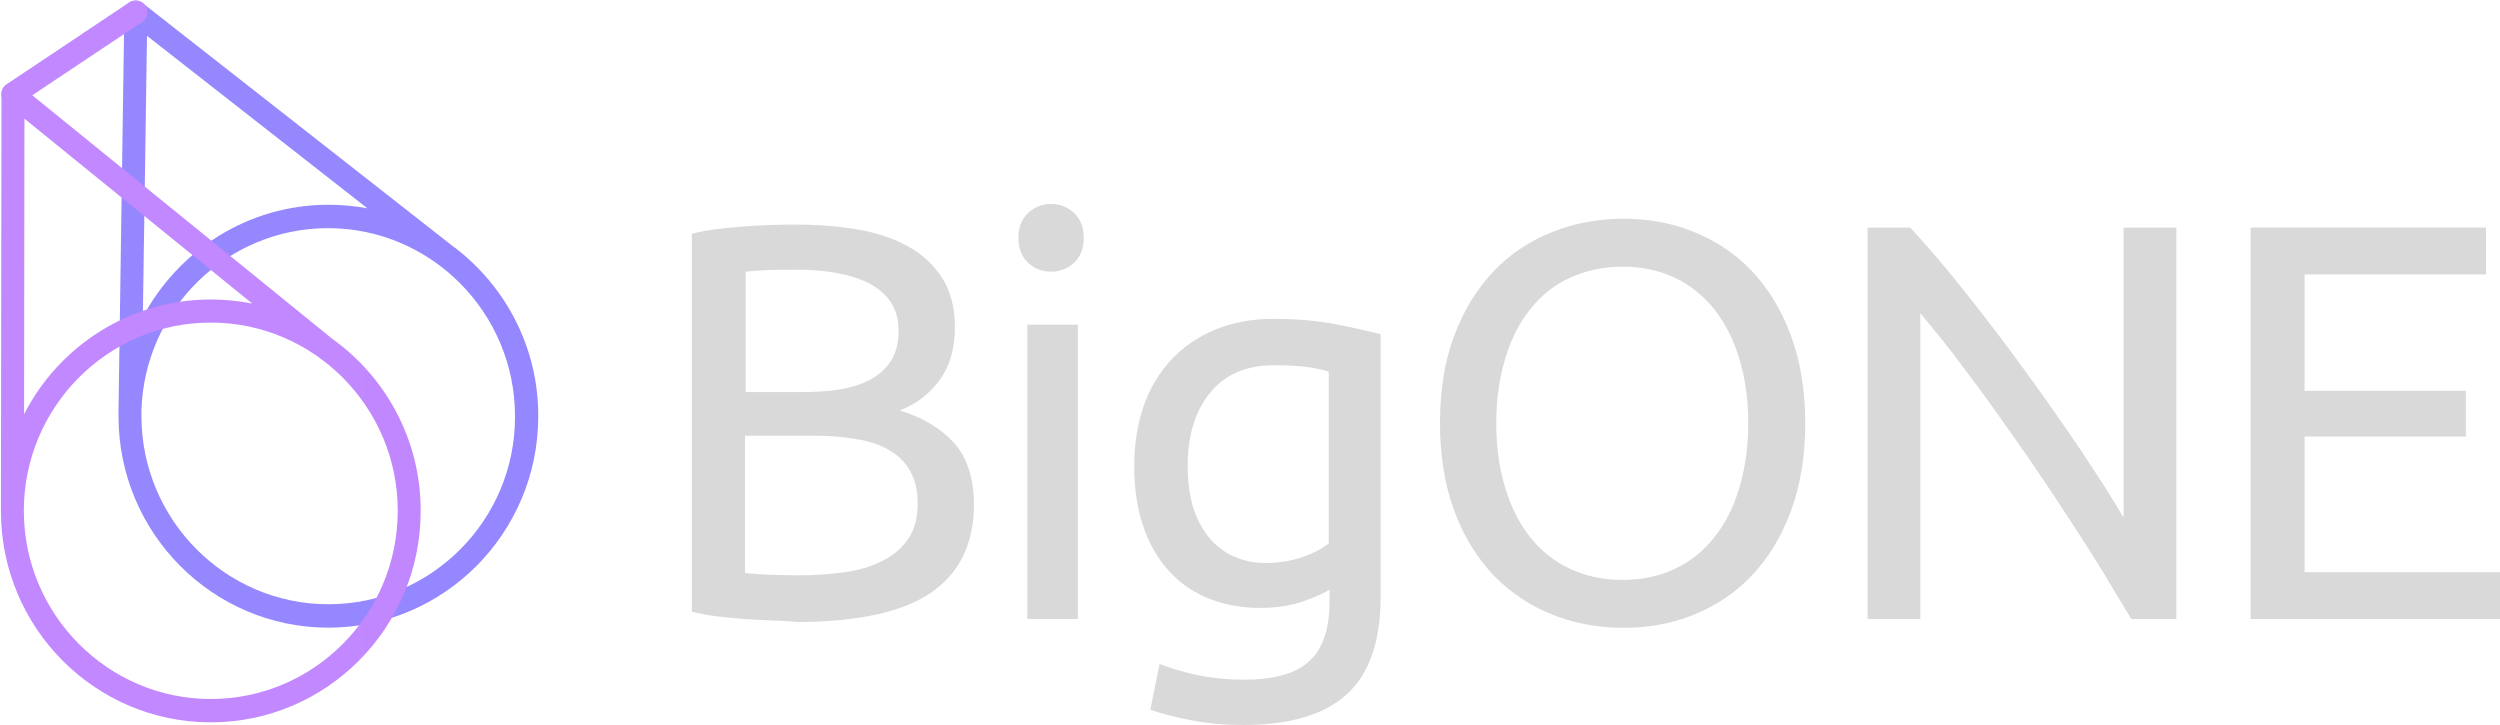
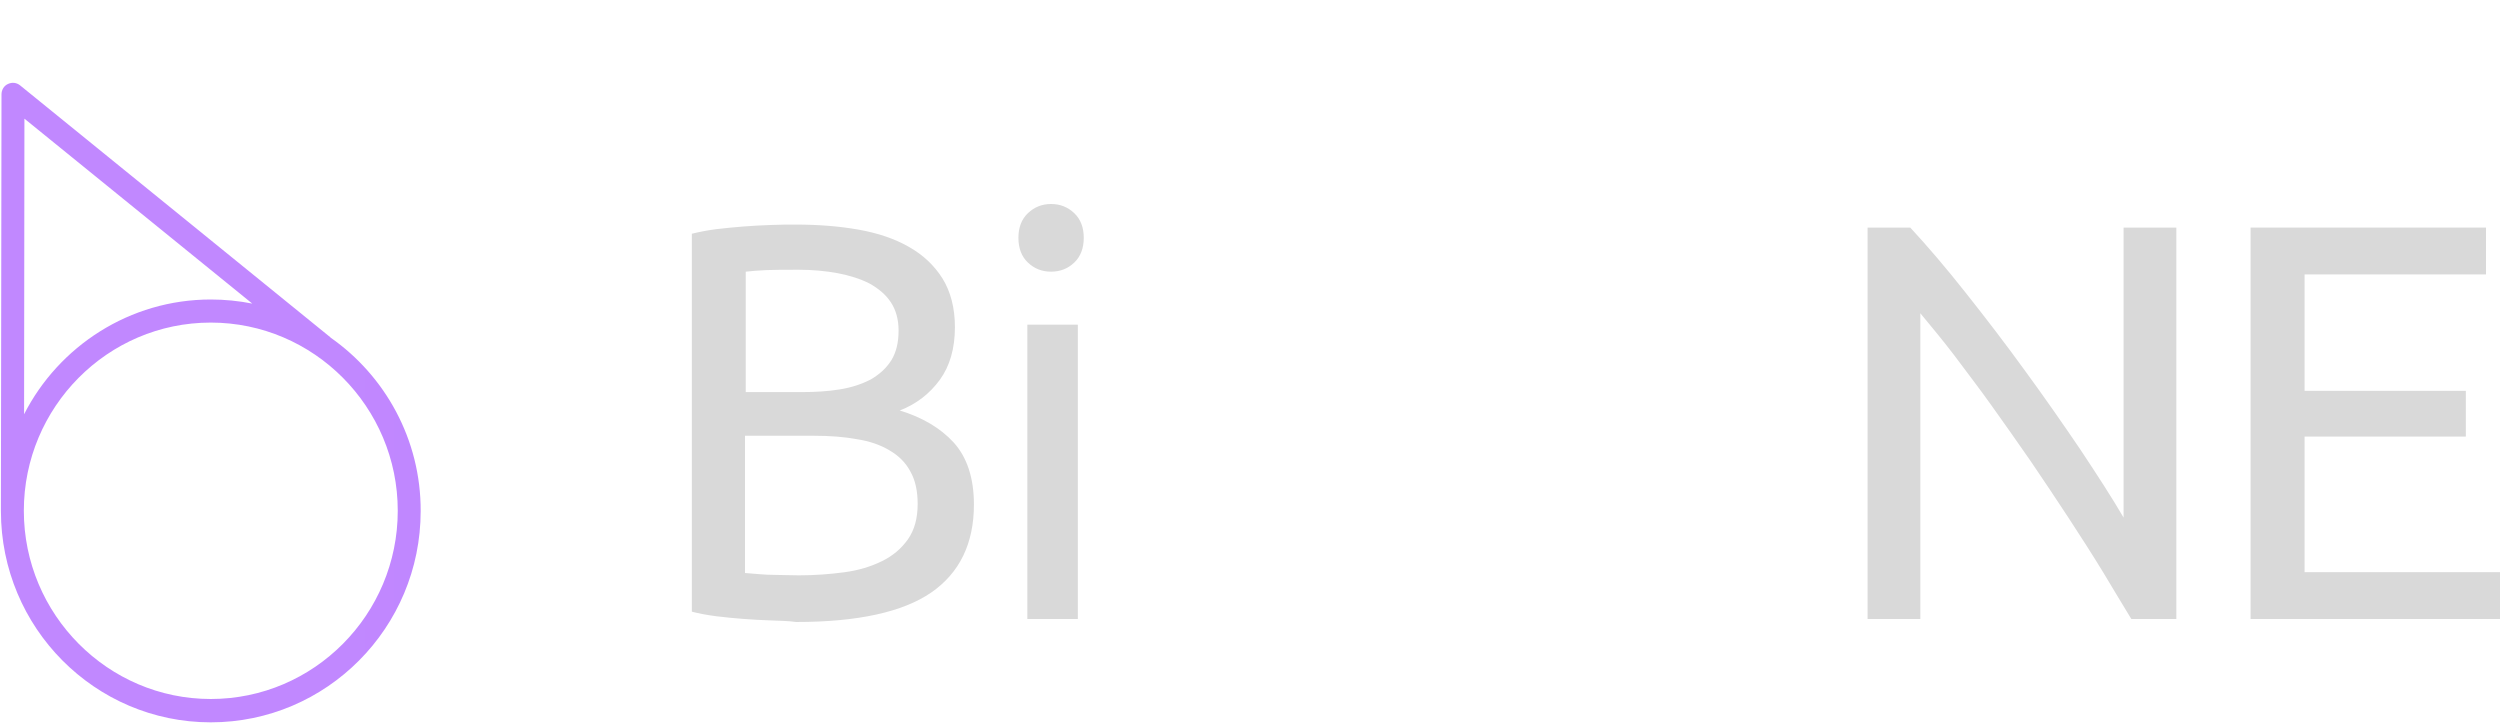
<svg xmlns="http://www.w3.org/2000/svg" height="87" viewBox="0 0 300 87" width="300">
  <linearGradient id="a" gradientUnits="userSpaceOnUse" x1="13.51" x2="5053.925" y1="3761.381" y2="3761.381">
    <stop offset="0" stop-color="#9588ff" />
    <stop offset="1" stop-color="#6d3cff" />
  </linearGradient>
  <linearGradient id="b" gradientUnits="userSpaceOnUse" x1="-1.305" x2="5039.819" y1="3846.453" y2="3846.453">
    <stop offset="0" stop-color="#c188ff" />
    <stop offset="1" stop-color="#8d50ff" />
  </linearGradient>
  <linearGradient id="c" gradientUnits="userSpaceOnUse" x1=".439" x2="1754.054" y1="634.999" y2="634.999">
    <stop offset="0" stop-color="#c188ff" />
    <stop offset="1" stop-color="#9281ff" />
  </linearGradient>
  <g fill-rule="evenodd">
    <path d="m0 9.04h288.68v89.26h-288.68z" fill="#d8d8d8" opacity="0" />
-     <path d="m54.68 29.79c6.03 4.65 9.94 11.97 9.91 20.17 0 13.99-11.29 25.36-25.19 25.36s-25.18-11.37-25.18-25.36v-.74l.7-47.76c0-.54.28-1.03.78-1.25.46-.21 1.02-.14 1.44.18l37.39 29.3c.08.03.11.07.15.1zm-37.54 8.24c4.27-7.99 12.63-13.46 22.26-13.46 1.62 0 3.18.15 4.69.43l-26.45-20.7zm22.26 34.48c12.38 0 22.44-10.12 22.4-22.55 0-12.46-10.09-22.58-22.43-22.58-12.14 0-22.05 9.76-22.4 21.91v.67c.03 12.43 10.09 22.55 22.43 22.55z" fill="url(#a)" />
    <path d="m39.68 40.52c6.53 4.58 10.83 12.21 10.8 20.81 0 13.99-11.29 25.35-25.19 25.35s-25.18-11.36-25.18-25.35v-.68l.07-49.32c0-.53.28-1.03.77-1.25.5-.24 1.06-.17 1.48.18l37.22 30.22s0 .04.03.04zm-36.79 9.19c4.16-8.16 12.67-13.77 22.4-13.77 1.7 0 3.35.17 4.98.49l-27.34-22.19zm44.84 11.58c0-12.46-10.09-22.58-22.44-22.58-12.38 0-22.43 10.15-22.43 22.58 0 12.46 10.09 22.59 22.43 22.59 12.38 0 22.44-10.13 22.44-22.59z" fill="url(#b)" />
  </g>
-   <path d="m1.55 12.71c-.46 0-.88-.21-1.16-.64-.43-.64-.25-1.52.39-1.95l14.74-9.84c.64-.42 1.52-.24 1.94.39.42.64.25 1.53-.39 1.96l-14.74 9.83c-.25.18-.53.25-.78.25z" fill="url(#c)" />
  <g fill="#d9d9d9">
    <path d="m89.21 74.27c-1.07-.09-2.19-.18-3.26-.32s-2.05-.32-2.93-.55v-45.35c.88-.22 1.86-.41 2.93-.55 1.07-.13 2.14-.23 3.26-.32 1.07-.09 2.19-.14 3.26-.18 1.07-.05 2.05-.05 3.03-.05 2.65 0 5.16.19 7.49.6s4.38 1.1 6.05 2.06c1.73.97 3.08 2.25 4.06 3.81.97 1.56 1.49 3.54 1.49 5.83 0 2.57-.61 4.68-1.82 6.34-1.21 1.65-2.79 2.89-4.8 3.67 2.7.82 4.89 2.11 6.48 3.85 1.58 1.75 2.42 4.23 2.42 7.44 0 4.68-1.73 8.21-5.12 10.55-3.4 2.34-8.8 3.54-16.21 3.54-.97-.14-2-.14-3.07-.19-1.07-.04-2.19-.09-3.26-.18zm7.03-27.22c1.58 0 3.12-.09 4.52-.32 1.44-.23 2.65-.64 3.72-1.19 1.03-.6 1.86-1.33 2.47-2.29.6-.97.88-2.16.88-3.58 0-1.34-.32-2.48-.93-3.4-.6-.92-1.49-1.65-2.56-2.25-1.07-.55-2.37-.96-3.82-1.24-1.49-.27-3.02-.41-4.65-.41s-2.93 0-3.87.04c-.93.05-1.76.1-2.51.19v14.45zm-6.84 21.71c.51.05 1.07.09 1.72.14.56.05 1.26.09 2.05.09s1.67.05 2.7.05c1.91 0 3.72-.14 5.45-.37 1.72-.23 3.21-.69 4.51-1.33 1.31-.64 2.33-1.51 3.12-2.62.79-1.14 1.17-2.52 1.17-4.26 0-1.52-.28-2.85-.89-3.91-.56-1.05-1.4-1.88-2.51-2.52-1.07-.64-2.38-1.1-3.91-1.33-1.49-.28-3.22-.41-5.08-.41h-8.33z" fill-rule="evenodd" />
    <path d="m123.35 31.51c-.77-.73-1.14-1.74-1.14-2.97s.37-2.23 1.14-2.96 1.69-1.1 2.78-1.1 2.01.37 2.78 1.1 1.14 1.73 1.14 2.96-.37 2.24-1.14 2.97-1.69 1.09-2.78 1.09-2.01-.36-2.78-1.09z" />
    <path d="m123.28 38.96h6.06v35.32h-6.06z" />
-     <path d="m151.19 72.95c-2.07 0-4.01-.32-5.86-1.02-1.84-.69-3.41-1.7-4.79-3.13-1.39-1.43-2.45-3.18-3.23-5.3-.79-2.12-1.2-4.65-1.2-7.6 0-2.58.37-4.93 1.1-7.09.74-2.17 1.85-4.01 3.28-5.58 1.43-1.56 3.18-2.76 5.26-3.64 2.07-.87 4.43-1.33 7.01-1.33 2.86 0 5.35.23 7.52.64 2.12.42 3.92.83 5.4 1.2v31.47c0 5.43-1.39 9.35-4.11 11.79s-6.87 3.64-12.41 3.64c-2.17 0-4.2-.18-6.13-.55-1.94-.37-3.6-.79-4.99-1.29l1.11-5.49c1.25.51 2.72.93 4.52 1.34 1.8.37 3.65.55 5.58.55 3.65 0 6.28-.73 7.89-2.25 1.62-1.48 2.4-3.87 2.4-7.1v-1.47c-.51.37-1.52.83-3.04 1.38s-3.28.83-5.31.83zm1.66-29.12c-3.32 0-5.86 1.11-7.66 3.32-1.79 2.21-2.67 5.16-2.67 8.8 0 2.02.28 3.78.74 5.2.5 1.43 1.2 2.63 2.03 3.6.87.96 1.84 1.66 3 2.12 1.1.46 2.26.69 3.46.69 1.61 0 3.13-.23 4.47-.69 1.38-.46 2.45-1.02 3.23-1.66v-20.6c-.55-.23-1.38-.36-2.4-.55-1.01-.14-2.44-.23-4.2-.23z" fill-rule="evenodd" />
-     <path d="m179.32 32.46c1.99-2.07 4.35-3.59 7.03-4.65s5.5-1.56 8.5-1.56c2.96 0 5.74.5 8.37 1.56 2.64 1.06 4.95 2.58 6.94 4.65 1.98 2.08 3.56 4.61 4.71 7.7 1.16 3.08 1.76 6.63 1.76 10.64 0 4-.6 7.55-1.76 10.63-1.15 3.09-2.73 5.62-4.71 7.7-1.99 2.07-4.3 3.59-6.94 4.65-2.63 1.06-5.41 1.56-8.37 1.56-3 0-5.82-.5-8.5-1.56s-4.99-2.58-7.03-4.65c-1.99-2.08-3.6-4.61-4.76-7.7-1.15-3.08-1.76-6.63-1.76-10.63 0-4.01.56-7.56 1.76-10.64 1.16-3.09 2.77-5.62 4.76-7.7zm1.3 26.07c.69 2.31 1.71 4.29 3 5.94 1.3 1.62 2.91 2.91 4.76 3.78 1.9.88 3.98 1.34 6.34 1.34 2.35 0 4.43-.46 6.28-1.34 1.85-.87 3.42-2.12 4.72-3.78 1.29-1.61 2.31-3.59 3-5.94.7-2.35 1.07-4.93 1.07-7.73 0-2.86-.37-5.44-1.07-7.74-.69-2.31-1.71-4.29-3-5.94-1.3-1.62-2.87-2.91-4.72-3.78-1.85-.88-3.97-1.34-6.28-1.34-2.32 0-4.44.46-6.34 1.34-1.89.87-3.46 2.12-4.76 3.78-1.29 1.61-2.31 3.59-3 5.94-.7 2.35-1.07 4.93-1.07 7.74 0 2.85.37 5.43 1.07 7.73z" fill-rule="evenodd" />
    <path d="m252.37 68.66c-1.26-2.07-2.66-4.24-4.1-6.45-1.49-2.26-2.98-4.52-4.56-6.83-1.58-2.3-3.17-4.52-4.7-6.68-1.54-2.17-3.08-4.15-4.52-6.09-1.44-1.89-2.84-3.55-4.05-5.02v36.69h-6.33v-46.97h5.12c2.1 2.26 4.33 4.88 6.7 7.88 2.38 3 4.75 6.09 7.08 9.31 2.33 3.18 4.51 6.32 6.61 9.41 2.05 3.09 3.82 5.81 5.21 8.2v-34.8h6.33v46.97h-5.4c-1.02-1.66-2.14-3.55-3.39-5.62z" />
    <path d="m270.07 27.31h28.25v5.62h-21.77v13.97h19.35v5.49h-19.35v16.27h23.45v5.62h-29.93z" />
  </g>
</svg>